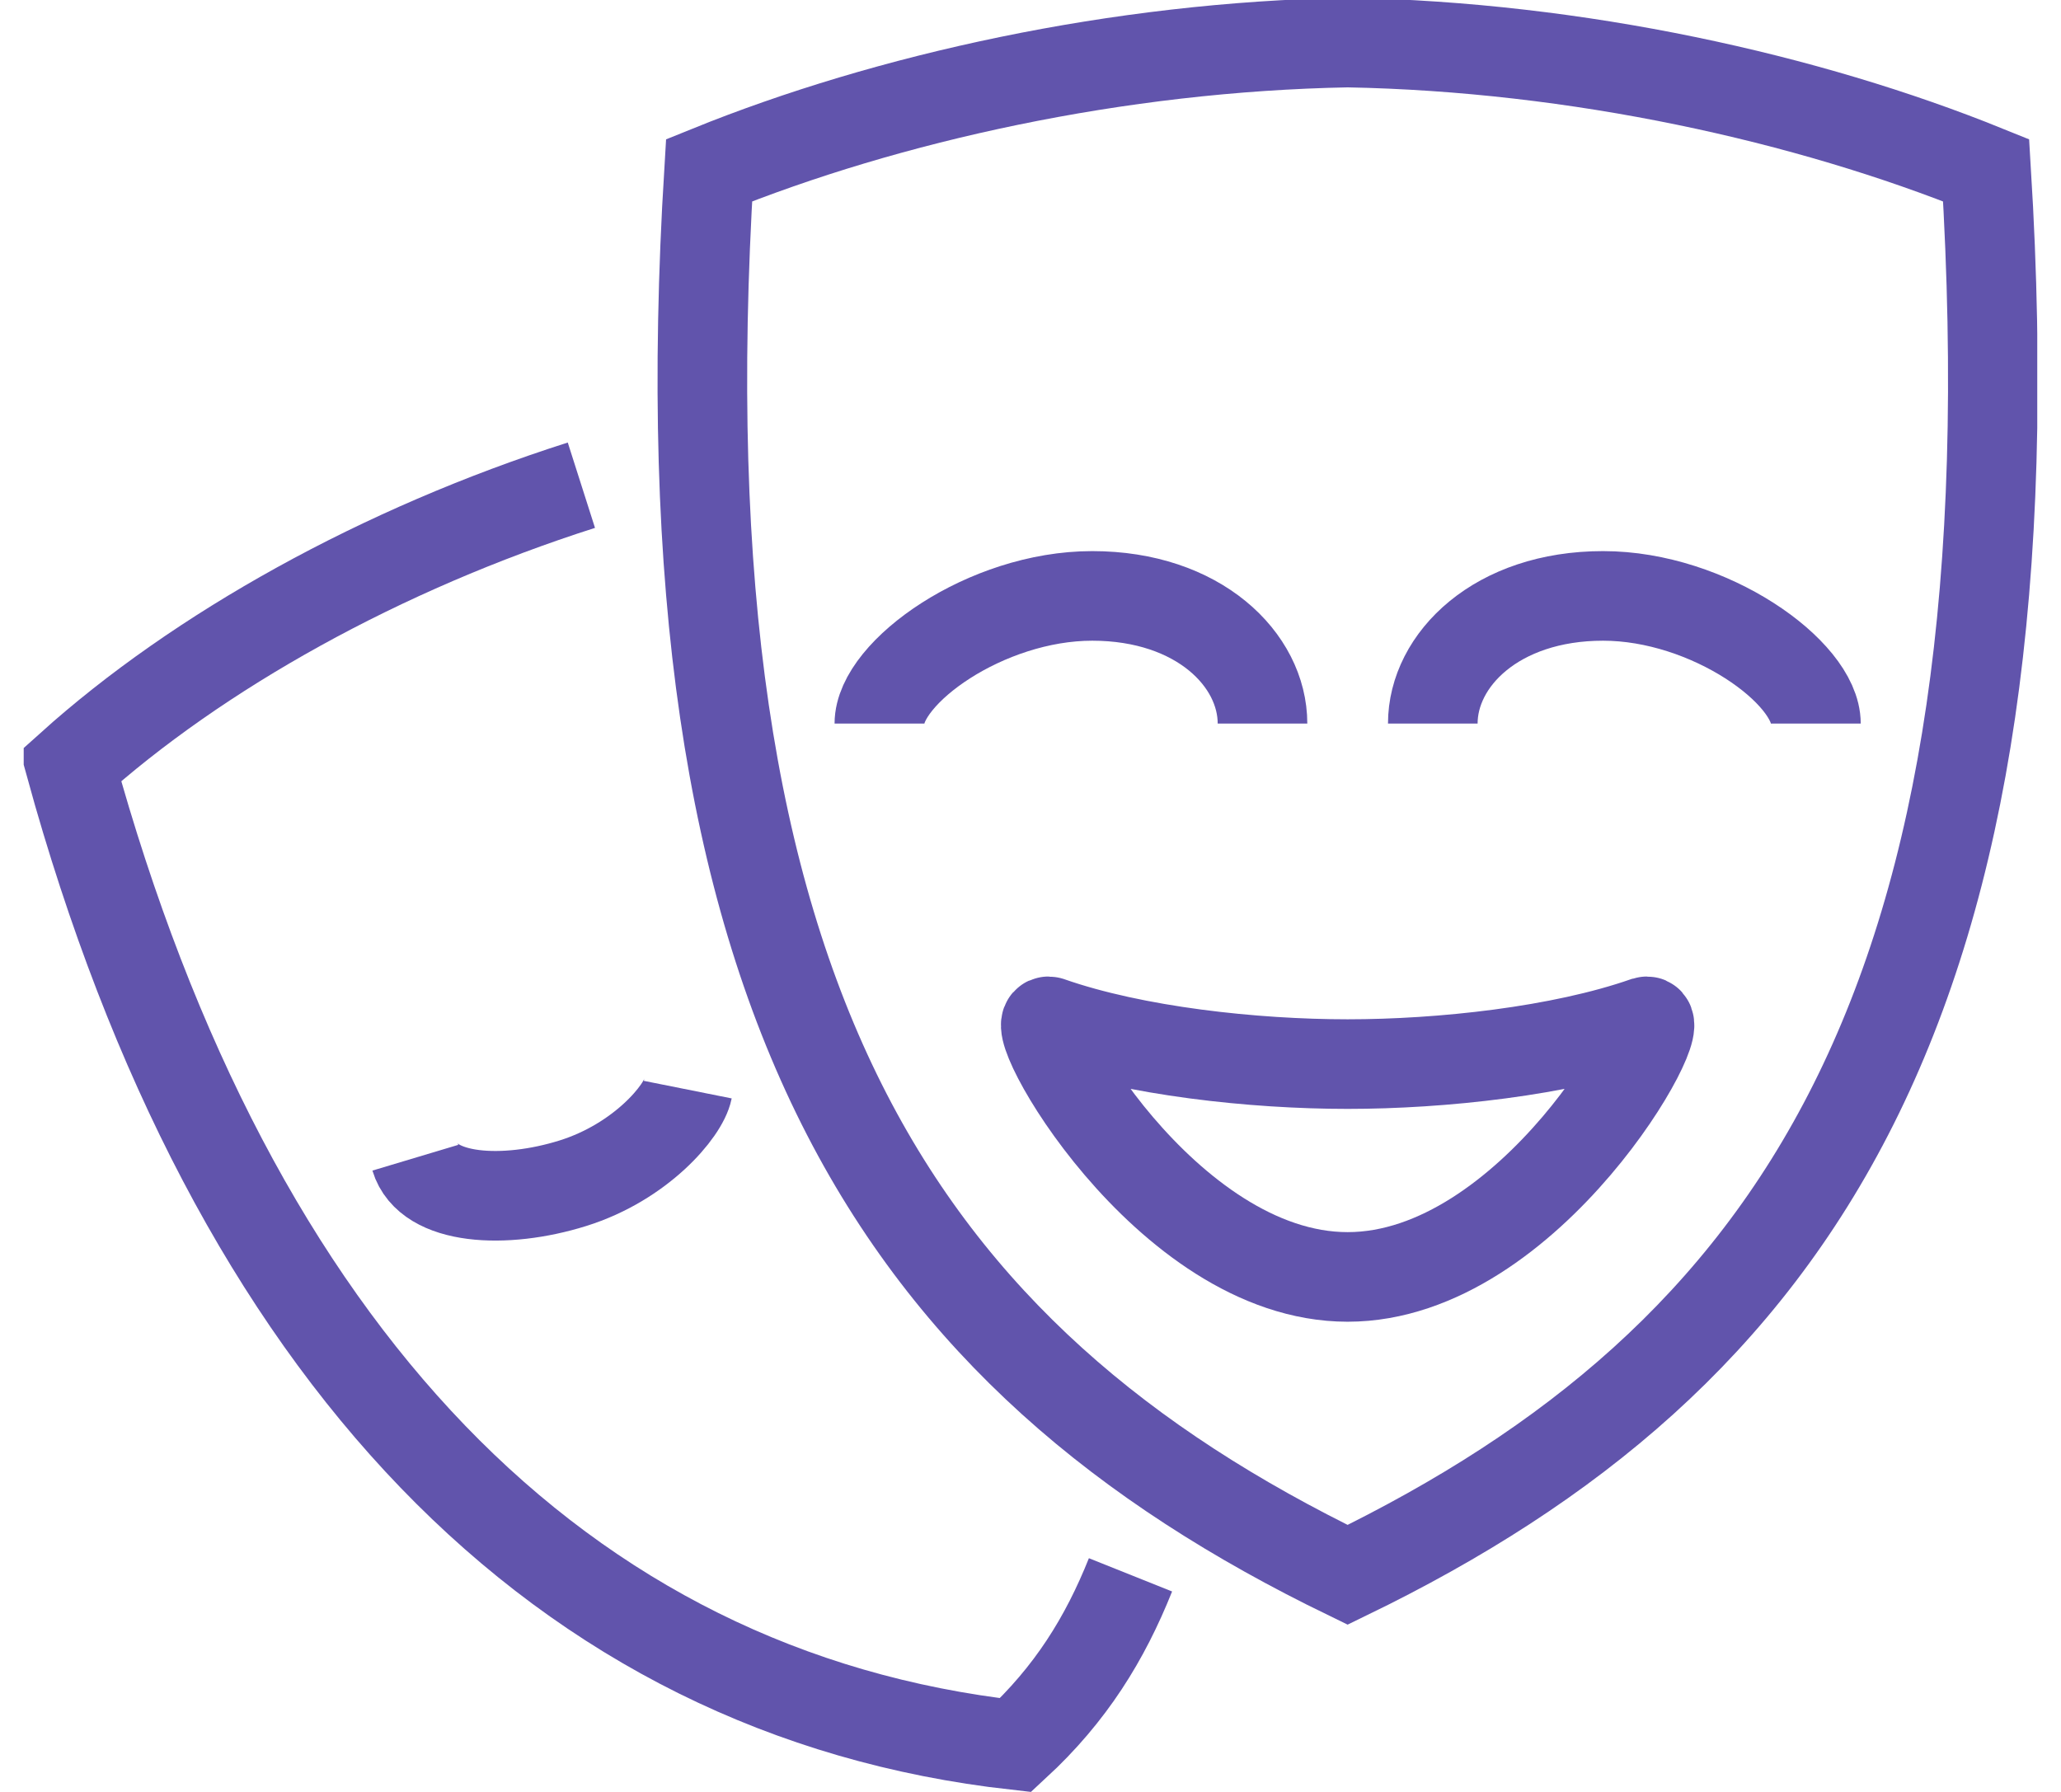
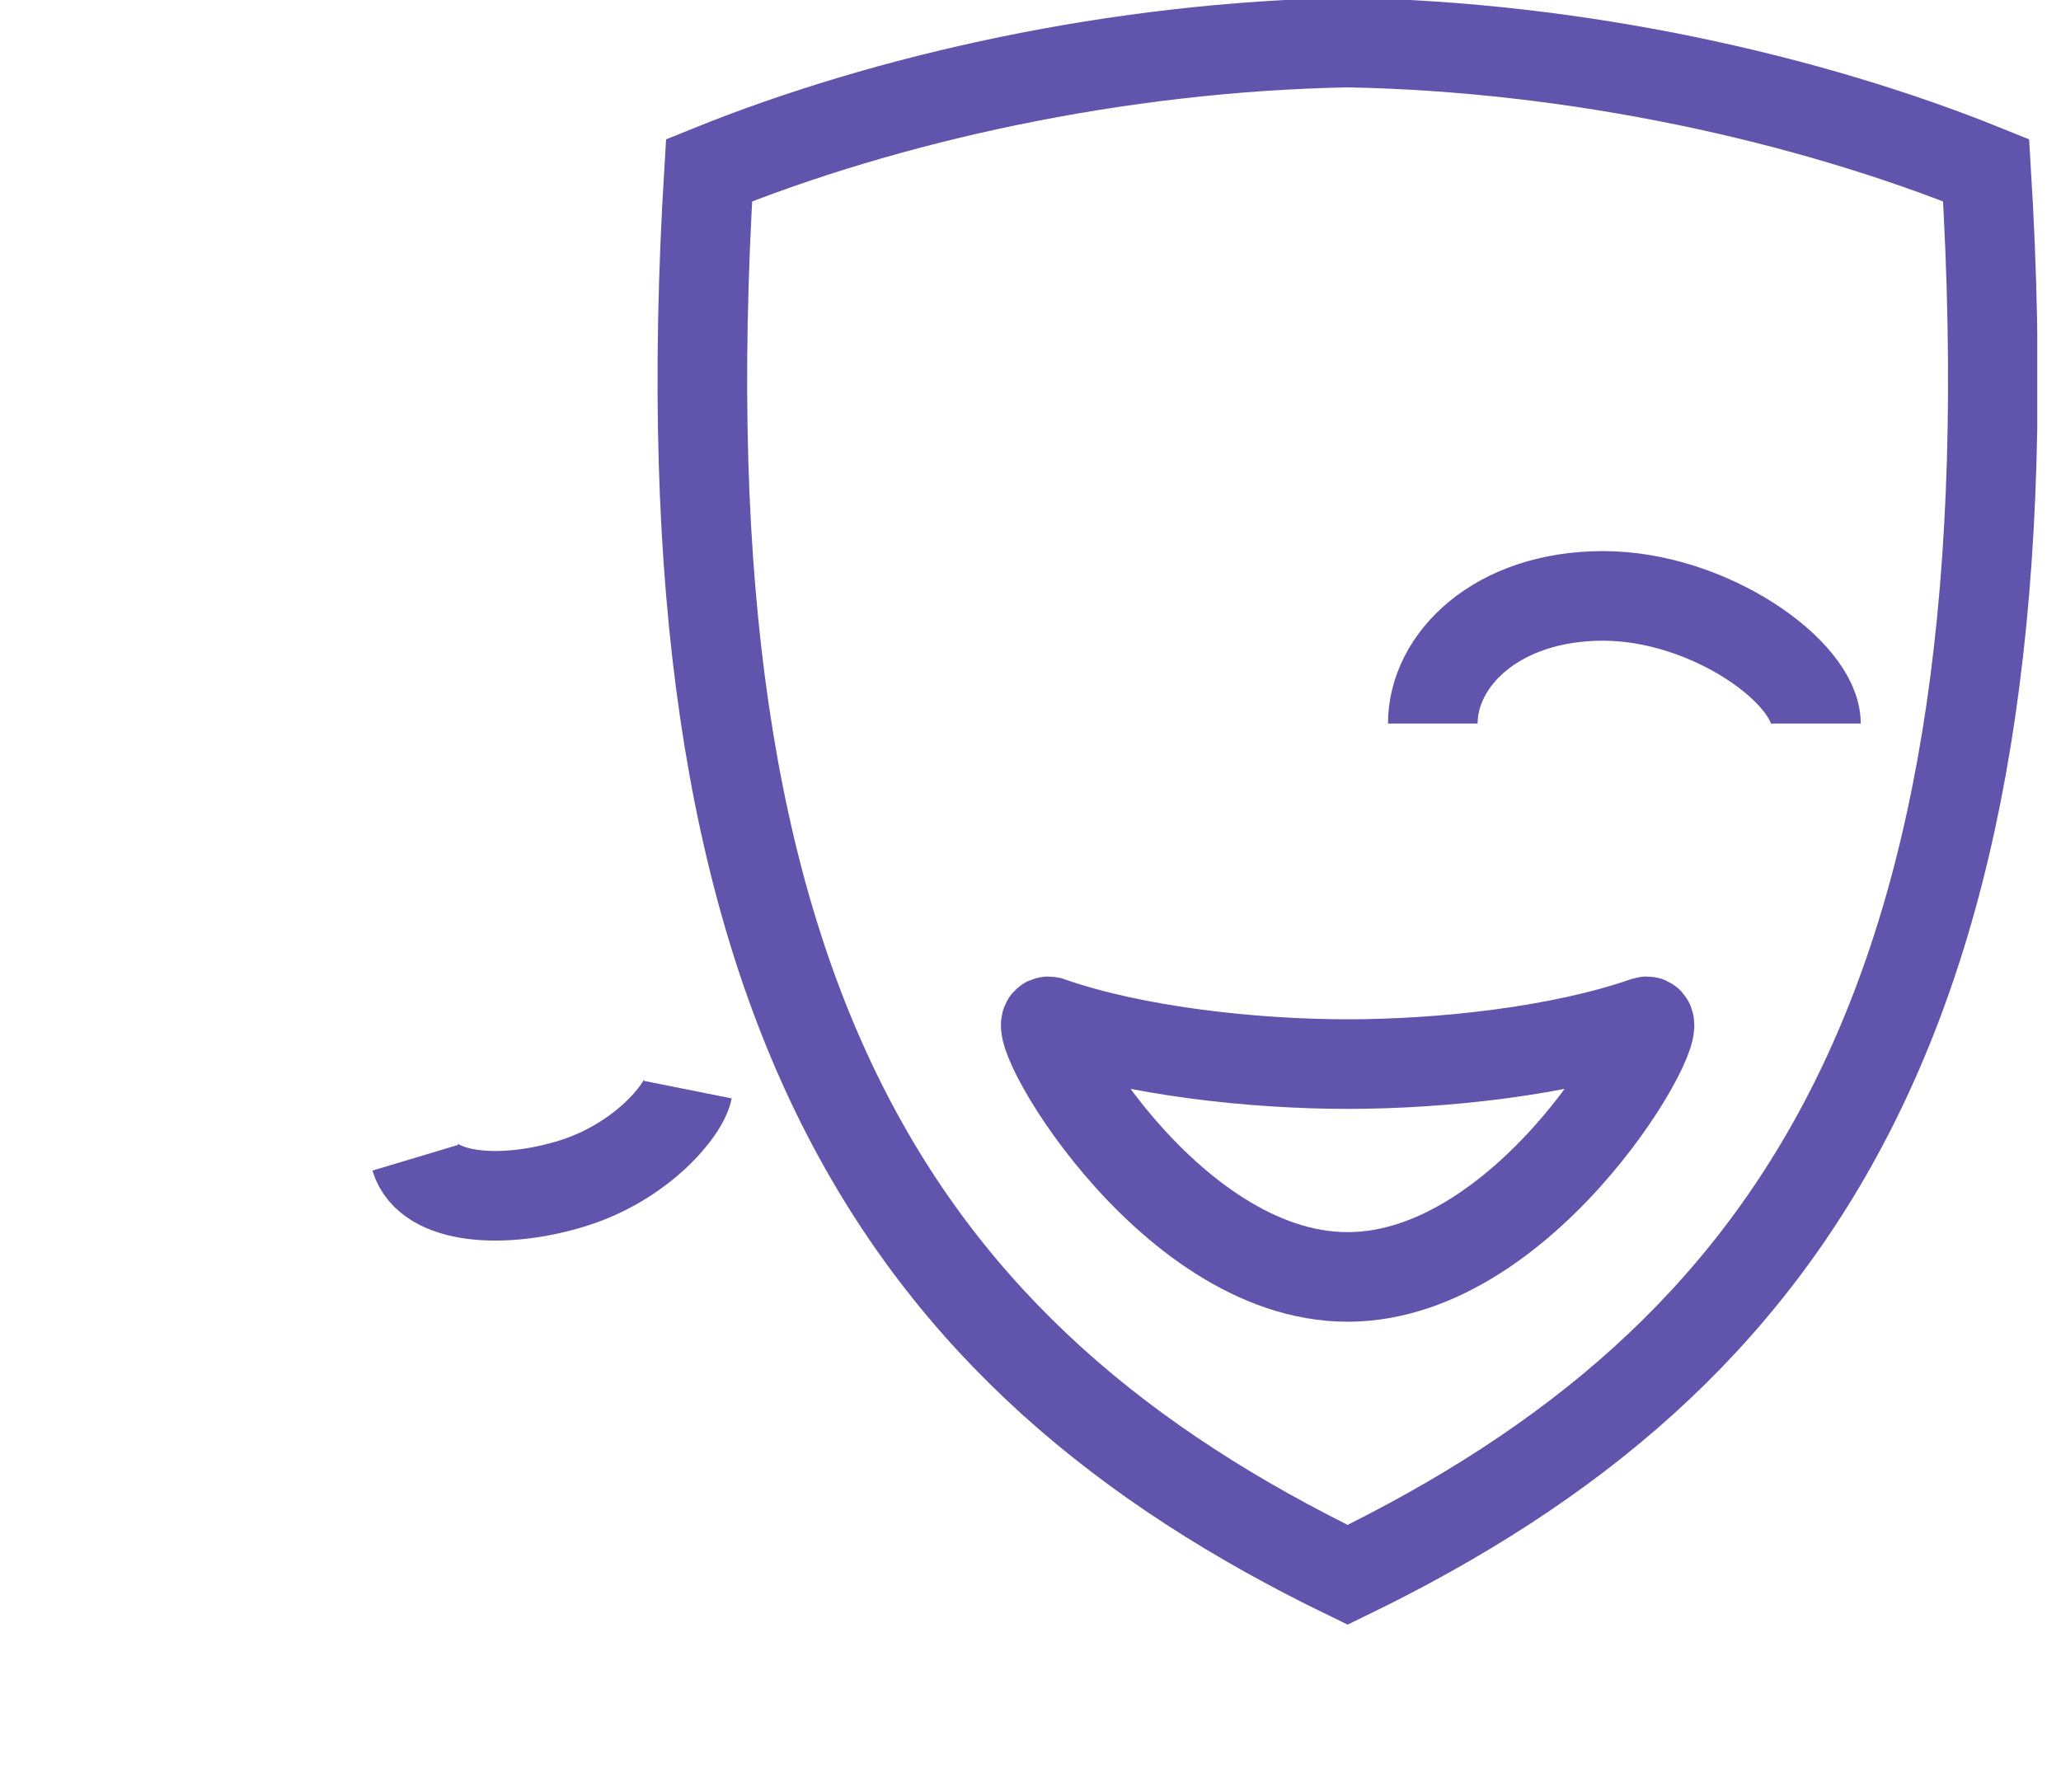
<svg xmlns="http://www.w3.org/2000/svg" width="46" height="40" viewBox="0 0 46 40" fill="none">
  <g clip-path="url(#clip0_993_10491)">
-     <path d="M12.976 10.831C8.51 12.256 4.425 14.537 1.574 17.102C5.185 30.213 12.501 37.814 22.667 38.955C23.902 37.814 24.662 36.579 25.232 35.154" stroke="#6154AC" stroke-width="2" stroke-miterlimit="10" />
    <path d="M9.27 25.843C9.555 26.794 11.265 26.889 12.785 26.413C14.305 25.938 15.255 24.798 15.35 24.323" stroke="#6154AC" stroke-width="2" stroke-miterlimit="10" />
    <path d="M30.078 35.154C40.054 30.309 45.469 22.423 44.329 3.801C40.339 2.185 35.208 1.045 30.078 0.95C24.947 1.045 19.816 2.185 15.826 3.801C14.686 22.423 20.101 30.309 30.078 35.154Z" stroke="#6154AC" stroke-width="2" stroke-miterlimit="10" />
    <path d="M36.729 22.803C34.828 23.468 32.168 23.753 30.078 23.753C27.988 23.753 25.327 23.468 23.427 22.803C22.762 22.613 25.992 28.504 30.078 28.504C34.163 28.504 37.394 22.613 36.729 22.803Z" stroke="#6154AC" stroke-width="2" stroke-miterlimit="10" />
    <path d="M31.979 16.152C31.979 14.727 33.404 13.302 35.779 13.302C38.154 13.302 40.53 15.012 40.53 16.152" stroke="#6154AC" stroke-width="2" stroke-miterlimit="10" />
-     <path d="M19.627 16.152C19.627 15.012 22.002 13.302 24.378 13.302C26.753 13.302 28.178 14.727 28.178 16.152" stroke="#6154AC" stroke-width="2" stroke-miterlimit="10" />
  </g>
  <defs>
    <clipPath id="clip0_993_10491">
      <rect width="44.941" height="40" fill="white" transform="translate(0.529)" />
    </clipPath>
  </defs>
</svg>